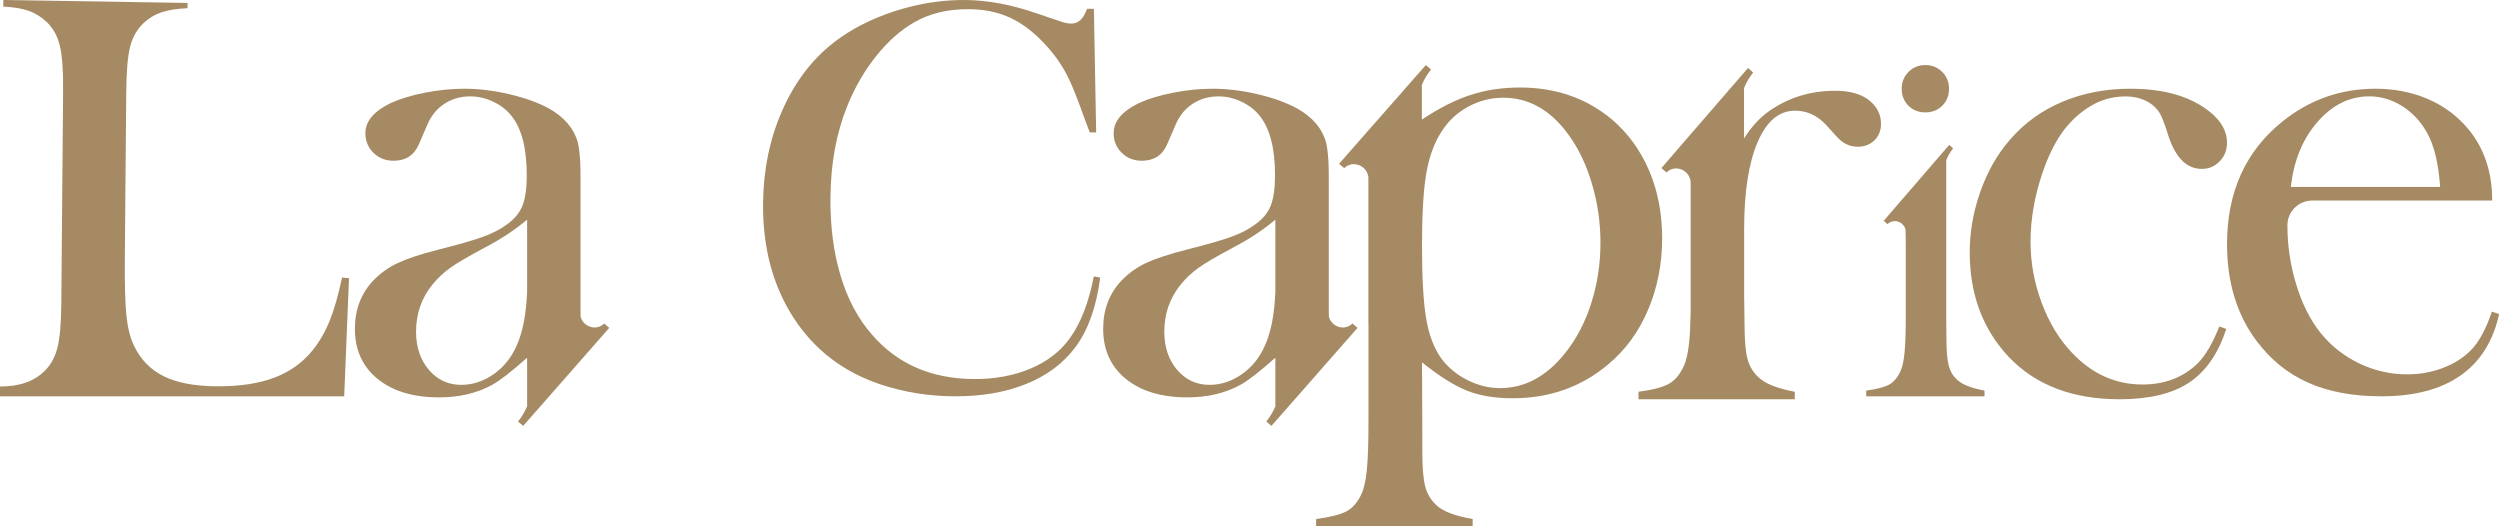
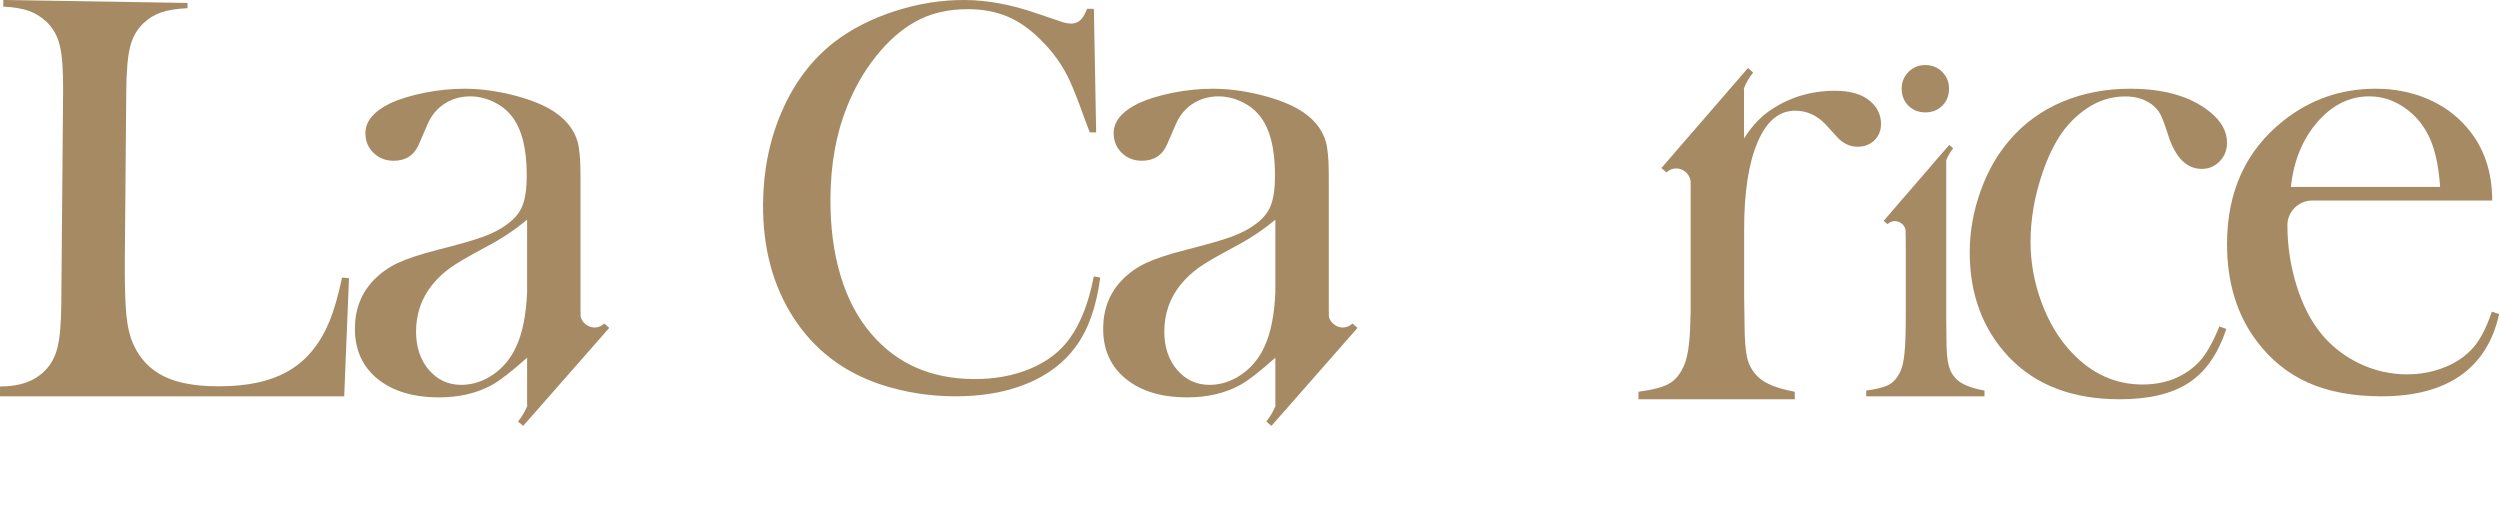
<svg xmlns="http://www.w3.org/2000/svg" width="2080" height="438" viewBox="0 0 2080 438" fill="none">
  <path d="M910.115 7.37L912.002 110.191L906.678 110.124C905.028 105.672 903.748 102.292 902.838 99.982C897.582 85.222 893.27 74.21 889.934 66.98C884.005 54.061 875.413 42.179 864.06 31.335C855.502 23.134 846.608 17.177 837.377 13.428C828.146 9.646 817.735 7.738 806.179 7.638C788.727 7.47 773.566 11.119 760.697 18.515C749.376 25.009 738.798 34.38 728.994 46.631C719.157 58.914 711.07 72.905 704.77 88.636C695.808 110.793 691.193 136.063 690.924 164.413C690.722 188.478 693.552 210.2 699.414 229.579C705.242 248.958 713.901 265.192 725.39 278.312C746.48 302.745 774.612 315.062 809.785 315.364C827.371 315.531 843.239 312.619 857.322 306.695C871.404 300.77 882.354 292.303 890.17 281.324C899.233 268.673 905.87 251.569 910.047 229.981L915.371 230.951C912.238 255.151 905.432 274.329 894.988 288.487C884.982 302.076 871.269 312.385 853.851 319.413C836.433 326.476 816.287 329.923 793.445 329.722C772.152 329.555 751.836 326.241 732.431 319.781C701.503 309.406 677.414 290.897 660.198 264.321C643.016 237.713 634.559 206.116 634.862 169.467C635.098 141.418 640.421 115.579 650.798 91.983C661.208 68.386 675.561 49.442 693.889 35.184C708.039 24.272 724.884 15.637 744.458 9.278C764.032 2.952 783.64 -0.161 803.248 0.007C821.913 0.174 841.622 3.855 862.409 11.085L881.309 17.478C885.015 18.884 888.25 19.587 891.046 19.62C894.887 19.653 898.054 18.08 900.547 14.867C901.659 13.361 903.006 10.817 904.556 7.303L910.115 7.37Z" fill="#A58A63" />
  <path d="M0 329.73L0.035 321.529C16.2 321.669 28.698 317.236 37.565 308.197C42.593 303.137 46.014 296.646 47.934 288.724C49.854 280.836 50.867 268.726 51.006 252.428L52.508 75.732C52.648 58.771 51.774 46.242 49.819 38.18C47.898 30.083 44.233 23.452 38.857 18.287C34.388 14.099 29.431 10.993 23.95 9.039C18.434 7.085 11.347 5.898 2.723 5.514L2.793 0L156.055 2.443L156.021 6.806C147.223 7.224 139.996 8.341 134.376 10.226C128.79 12.11 123.797 15.077 119.433 19.23C113.952 24.43 110.216 31.026 108.226 39.018C106.236 47.01 105.189 59.364 105.05 76.151L103.862 214.527C103.687 235.781 104.107 251.626 105.119 261.991C106.167 272.426 108.261 280.906 111.403 287.467C116.885 299.019 125.124 307.534 136.121 312.979C147.118 318.458 161.711 321.25 179.969 321.39C198.996 321.564 215.021 319.191 228.113 314.27C241.205 309.349 251.922 301.637 260.336 291.132C265.991 284.012 270.67 275.881 274.336 266.807C278.001 257.733 281.422 245.762 284.599 230.93L290.36 231.454L286.38 329.73H0Z" fill="#A58A63" />
  <path d="M438.553 242.989C437.739 261.887 434.803 276.773 429.815 287.613C425.499 297.502 419.167 305.349 410.712 311.332C402.292 317.209 393.307 320.2 383.72 320.2C372.86 320.2 363.909 316.013 356.764 307.672C349.688 299.332 346.151 288.739 346.151 275.999C346.151 261.043 350.715 247.951 359.842 236.689C364.299 231.27 369.287 226.624 374.735 222.753C380.112 218.847 389.946 213.145 404.132 205.579C416.655 199.033 428.152 191.467 438.553 182.775V242.989ZM502.512 269.313C495.861 275.682 485.142 271.741 483.055 263.4C483.02 260.866 482.985 258.157 482.985 255.306V147.688C482.985 142.479 482.878 137.905 482.702 133.858C482.454 130.092 482.171 126.819 481.747 124.039C481.464 121.822 481.075 119.921 480.685 118.302C477.502 106.865 469.577 97.575 456.877 90.36C448.139 85.539 437.208 81.562 424.119 78.465C411.03 75.368 398.437 73.82 386.338 73.82C375.584 73.82 364.617 74.946 353.403 77.128C342.153 79.415 332.744 82.266 325.138 85.715C311.094 92.507 304.018 100.847 304.018 110.736C304.018 117.352 306.282 122.843 310.775 127.171C315.268 131.535 320.787 133.752 327.438 133.752C337.555 133.752 344.63 129.142 348.521 120.027L355.809 103.17C358.922 96.026 363.591 90.36 369.817 86.313C376.044 82.266 383.189 80.19 391.22 80.19C397.8 80.19 404.203 81.668 410.287 84.589C416.478 87.439 421.501 91.381 425.393 96.202C433.954 106.689 438.27 123.265 438.27 145.964C438.27 156.627 437.067 164.968 434.732 170.986C432.397 176.968 428.081 182.212 421.855 186.646C416.407 190.764 409.651 194.212 401.55 197.133C393.484 200.054 380.961 203.609 363.945 207.902C349.583 211.598 338.581 215.222 330.975 218.812C323.369 222.366 316.577 227.187 310.775 233.205C300.41 244.044 295.281 257.523 295.281 273.606C295.281 291.061 301.542 304.927 314.136 315.239C326.765 325.479 343.781 330.617 365.29 330.617C382.058 330.617 396.774 327.169 409.474 320.2C416.053 316.576 425.747 309.009 438.553 297.607V337.48L438.942 337.128C437.138 341.773 434.484 346.313 431.018 350.712L435.263 354.337L453.729 333.363L483.904 298.979L506.899 272.796L502.689 269.137C502.654 269.207 502.583 269.278 502.512 269.313Z" fill="#A58A63" />
  <path d="M1061.1 242.989C1060.29 261.887 1057.35 276.773 1052.37 287.613C1048.05 297.502 1041.72 305.349 1033.26 311.332C1024.84 317.209 1015.86 320.2 1006.27 320.2C995.411 320.2 986.46 316.013 979.314 307.672C972.239 299.332 968.702 288.739 968.702 275.999C968.702 261.043 973.265 247.951 982.392 236.689C986.85 231.27 991.838 226.624 997.286 222.753C1002.66 218.847 1012.5 213.145 1026.68 205.579C1039.21 199.033 1050.7 191.467 1061.1 182.775V242.989ZM1125.06 269.313C1118.41 275.682 1107.69 271.741 1105.61 263.4C1105.57 260.866 1105.54 258.157 1105.54 255.306V147.688C1105.54 142.479 1105.43 137.905 1105.25 133.858C1105 130.092 1104.72 126.819 1104.3 124.039C1104.01 121.822 1103.63 119.921 1103.24 118.302C1100.05 106.865 1092.13 97.575 1079.43 90.36C1070.69 85.539 1059.76 81.562 1046.67 78.465C1033.58 75.368 1020.99 73.82 1008.89 73.82C998.135 73.82 987.168 74.946 975.954 77.128C964.704 79.415 955.295 82.266 947.689 85.715C933.645 92.507 926.569 100.847 926.569 110.736C926.569 117.352 928.833 122.843 933.326 127.171C937.818 131.535 943.338 133.752 949.988 133.752C960.106 133.752 967.181 129.142 971.072 120.027L978.359 103.17C981.473 96.026 986.142 90.36 992.368 86.313C998.594 82.266 1005.74 80.19 1013.77 80.19C1020.35 80.19 1026.75 81.668 1032.84 84.589C1039.03 87.439 1044.05 91.381 1047.94 96.202C1056.5 106.689 1060.82 123.265 1060.82 145.964C1060.82 156.627 1059.62 164.968 1057.28 170.986C1054.95 176.968 1050.63 182.212 1044.41 186.646C1038.96 190.764 1032.2 194.212 1024.1 197.133C1016.04 200.054 1003.51 203.609 986.496 207.902C972.133 211.598 961.132 215.222 953.526 218.812C945.92 222.366 939.127 227.187 933.326 233.205C922.961 244.044 917.832 257.523 917.832 273.606C917.832 291.061 924.093 304.927 936.686 315.239C949.316 325.479 966.332 330.617 987.84 330.617C1004.61 330.617 1019.32 327.169 1032.02 320.2C1038.6 316.576 1048.3 309.009 1061.1 297.607V337.48L1061.49 337.128C1059.69 341.773 1057.04 346.313 1053.57 350.712L1057.81 354.337L1076.28 333.363L1106.46 298.979L1129.45 272.796L1125.24 269.137C1125.2 269.207 1125.13 269.278 1125.06 269.313Z" fill="#A58A63" />
-   <path d="M1323.99 252.02C1318.93 268.035 1311.69 281.889 1302.28 293.652C1286.8 313.139 1268.69 322.918 1247.93 322.918C1238.77 322.918 1229.71 320.615 1220.76 316.186C1211.92 311.686 1204.72 305.699 1199.23 298.329C1193.13 289.932 1188.96 278.877 1186.6 265.201C1184.25 251.524 1183.11 231.257 1183.11 204.259C1183.11 178.535 1184.25 158.622 1186.6 144.698C1188.96 130.738 1193.13 119.046 1199.23 109.692C1204.72 100.94 1212.03 93.96 1221.26 88.929C1230.43 83.827 1240.23 81.311 1250.61 81.311C1271.72 81.311 1289.65 91.267 1304.31 111.18C1312.94 122.695 1319.64 136.513 1324.42 152.634C1329.23 168.72 1331.59 185.125 1331.59 201.92C1331.59 219.316 1329.06 236.005 1323.99 252.02ZM1341.14 99.417C1319.96 81.665 1294.43 72.808 1264.59 72.808C1249.68 72.808 1235.88 74.898 1223.15 79.114C1210.57 83.224 1197.19 90.027 1183 99.487V71.107L1182.65 71.496C1182.68 71.355 1182.75 71.248 1182.82 71.107V71.071C1184.57 66.501 1187.17 62.142 1190.6 57.82L1186.32 54.135L1172.66 69.619L1169.95 72.701L1168.74 74.118L1168.53 74.366L1134.76 112.739L1134.72 112.809L1134.47 113.093L1134.29 113.341L1133.97 113.695L1133.08 114.652L1114.11 136.265L1118.36 139.914L1118.53 139.737C1125.42 133.253 1136.5 137.47 1138.29 146.257C1138.32 146.469 1138.4 146.576 1138.4 146.753C1138.47 146.824 1138.47 146.824 1138.47 146.859V147.851C1138.47 148.028 1138.5 148.135 1138.5 148.383V269.523H1138.57V351.405C1138.57 368.377 1138.15 381.38 1137.25 390.557C1136.4 399.734 1134.83 406.572 1132.72 411.072C1129.52 417.91 1125.42 422.658 1120.28 425.422C1115.22 428.115 1106.77 430.276 1095 431.835V438H1225.26V431.835C1210.53 429.319 1200.37 425.422 1194.88 420.142C1190.35 415.855 1187.28 410.647 1185.71 404.517C1184.14 398.352 1183.36 388.715 1183.36 375.428V355.303L1183.11 301.482C1197.23 312.82 1209.6 320.616 1220.3 324.938C1231 329.261 1243.73 331.351 1258.45 331.351C1289.23 331.351 1315.79 321.962 1338.18 303.006C1352.48 291.066 1363.54 275.937 1371.27 257.583C1379.05 239.229 1382.9 219.458 1382.9 198.164C1382.9 177.649 1379.3 158.871 1372.06 141.899C1364.75 124.927 1354.48 110.755 1341.14 99.417Z" fill="#A58A63" />
  <path d="M1526.74 75.514C1505.96 75.514 1487.46 81.33 1471.13 92.997C1463.8 98.31 1457.04 105.669 1451.03 115.183V73.791L1450.67 74.186C1450.74 74.042 1450.78 73.935 1450.85 73.791V73.755C1452.59 69.124 1455.19 64.709 1458.6 60.329L1454.33 56.595L1440.74 72.284L1438 75.406L1437.36 76.196L1436.83 76.843L1436.58 77.094L1402.92 115.972L1402.85 116.044L1402.6 116.331L1402.49 116.511L1402.42 116.582L1402.14 116.941L1401.21 117.911L1382.32 139.809L1386.52 143.506L1386.7 143.327C1393.56 136.757 1404.67 141.029 1406.41 149.932C1406.44 150.148 1406.52 150.256 1406.52 150.435C1406.59 150.507 1406.59 150.507 1406.59 150.543V151.583C1406.59 152.517 1406.59 153.415 1406.62 154.312V259.459C1406.44 269.583 1406.05 277.876 1405.45 284.194C1404.52 293.312 1403.03 300.169 1400.86 304.656C1397.73 311.585 1393.63 316.467 1388.51 319.303C1383.46 322.175 1375.03 324.365 1363.21 325.944V332.191H1493.26V325.944C1478.56 323.216 1468.42 319.123 1462.94 313.775C1458.43 309.646 1455.37 304.405 1453.8 298.23C1452.24 292.02 1451.45 282.183 1451.45 268.757L1451.13 246.213V190.785C1451.13 159.805 1454.87 135.609 1462.34 118.234C1469.81 100.787 1480.17 92.1 1493.54 92.1C1503.29 92.1 1511.87 95.977 1519.09 103.695L1528.23 113.747C1533.11 119.275 1538.91 122.075 1545.6 122.075C1551.25 122.075 1555.88 120.28 1559.54 116.726C1563.17 113.172 1564.99 108.613 1564.99 103.084C1564.99 95.546 1561.96 89.227 1555.88 84.094C1549.19 78.35 1539.51 75.514 1526.74 75.514Z" fill="#A58A63" />
  <path d="M1601.89 93.506C1607.57 93.506 1612.31 91.638 1616 87.928C1619.74 84.218 1621.58 79.48 1621.58 73.793C1621.58 68.296 1619.71 63.639 1615.92 59.821C1612.13 56.031 1607.44 54.135 1601.89 54.135C1596.36 54.135 1591.67 56.031 1587.88 59.821C1584.08 63.639 1582.21 68.296 1582.21 73.793C1582.21 79.48 1584.03 84.218 1587.8 87.928C1591.48 91.638 1596.22 93.506 1601.89 93.506Z" fill="#A58A63" />
  <path d="M1621.29 303.984C1620.05 299.298 1619.45 291.86 1619.45 281.671L1619.26 264.616V134.931V133.623L1619 133.896C1619.05 133.814 1619.08 133.732 1619.13 133.623C1620.45 130.136 1622.42 126.703 1625 123.38L1621.77 120.573L1609.4 134.822L1608.33 136.13L1608.14 136.348L1582.78 165.69L1582.41 166.099L1581.54 167.107L1567.24 183.726L1570.41 186.532L1570.55 186.396C1575.7 181.465 1583.97 184.598 1585.42 191.137C1585.56 195.877 1585.61 201.435 1585.61 207.783V263.117C1585.61 276.277 1585.29 286.329 1584.59 293.304C1583.97 300.197 1582.78 305.428 1581.19 308.834C1578.79 314.092 1575.67 317.77 1571.84 319.95C1567.96 322.102 1561.58 323.764 1552.69 324.963V329.73H1651.11V324.963C1639.98 322.892 1632.31 319.813 1628.16 315.808C1624.73 312.62 1622.47 308.698 1621.29 303.984Z" fill="#A58A63" />
  <path d="M1715.1 111.099C1721.01 102.638 1728.18 95.557 1736.7 89.892C1746.38 83.449 1756.9 80.228 1768.33 80.228C1777.03 80.228 1784.38 82.494 1790.4 86.954C1793.46 89.326 1795.85 92.052 1797.47 95.168C1799.12 98.283 1801.3 104.125 1804.01 112.727C1810.03 131.243 1819.32 140.519 1831.92 140.519C1837.76 140.519 1842.68 138.43 1846.77 134.218C1850.85 130.04 1852.89 124.835 1852.89 118.569C1852.89 109.223 1848.03 100.62 1838.32 92.831C1822.42 80.157 1800.42 73.82 1772.31 73.82C1751.97 73.82 1733.18 77.431 1716.05 84.618C1698.87 91.84 1684.38 102.284 1672.55 115.95C1662.07 127.845 1653.83 142.183 1647.82 158.964C1641.84 175.745 1638.81 192.703 1638.81 209.873C1638.81 244.993 1649.68 274.059 1671.39 297.071C1693.7 320.473 1724.42 332.191 1763.58 332.191C1788 332.191 1807.22 327.588 1821.18 318.419C1835.12 309.25 1845.5 294.346 1852.29 273.67L1846.48 271.616C1840.85 285.671 1834.94 295.797 1828.75 302.063C1816.58 313.959 1801.2 319.906 1782.62 319.906C1760.17 319.906 1740.61 311.126 1723.96 293.566C1713.34 282.45 1704.89 268.607 1698.7 252.003C1692.5 235.434 1689.41 218.441 1689.41 201.094C1689.41 182.189 1692.79 162.858 1699.58 143.139C1704.01 130.288 1709.22 119.596 1715.1 111.099Z" fill="#A58A63" />
  <path d="M1928 101.627C1940.37 87.32 1954.79 80.167 1971.25 80.167C1981.03 80.167 1990.22 82.937 1998.85 88.443C2007.48 93.948 2014.39 101.452 2019.56 110.92C2025.29 121.334 2028.86 136.202 2030.19 155.524H1906.02C1908.33 133.888 1915.63 115.934 1928 101.627ZM2055.37 291.755C2049.22 297.926 2041.5 302.765 2032.21 306.236C2022.88 309.743 2013.07 311.461 2002.69 311.461C1988.72 311.461 1975.3 308.375 1962.55 302.204C1949.8 295.997 1939.11 287.512 1930.48 276.676C1922.02 266.051 1915.35 252.726 1910.46 236.701C1905.57 220.641 1903.13 204.23 1903.13 187.434C1903.13 187.364 1903.13 187.328 1903.13 187.293C1903.16 175.967 1912.49 166.85 1923.77 166.85H2073.51C2073.51 142.479 2066.48 122.211 2052.4 105.975C2043.39 95.526 2032.32 87.566 2019.21 82.061C2006.11 76.555 1991.86 73.82 1976.49 73.82C1947.6 73.82 1921.92 82.797 1899.39 100.751C1868.4 125.507 1852.89 159.591 1852.89 203.073C1852.89 234.948 1861.06 261.808 1877.45 283.654C1889.19 299.293 1903.51 310.9 1920.45 318.44C1937.4 325.944 1957.69 329.73 1981.38 329.73C2008.74 329.73 2030.6 323.98 2047.09 312.478C2063.55 300.977 2074.27 283.935 2079.27 261.317L2073.23 259.283C2068.23 274.186 2062.29 284.987 2055.37 291.755Z" fill="#A58A63" />
</svg>